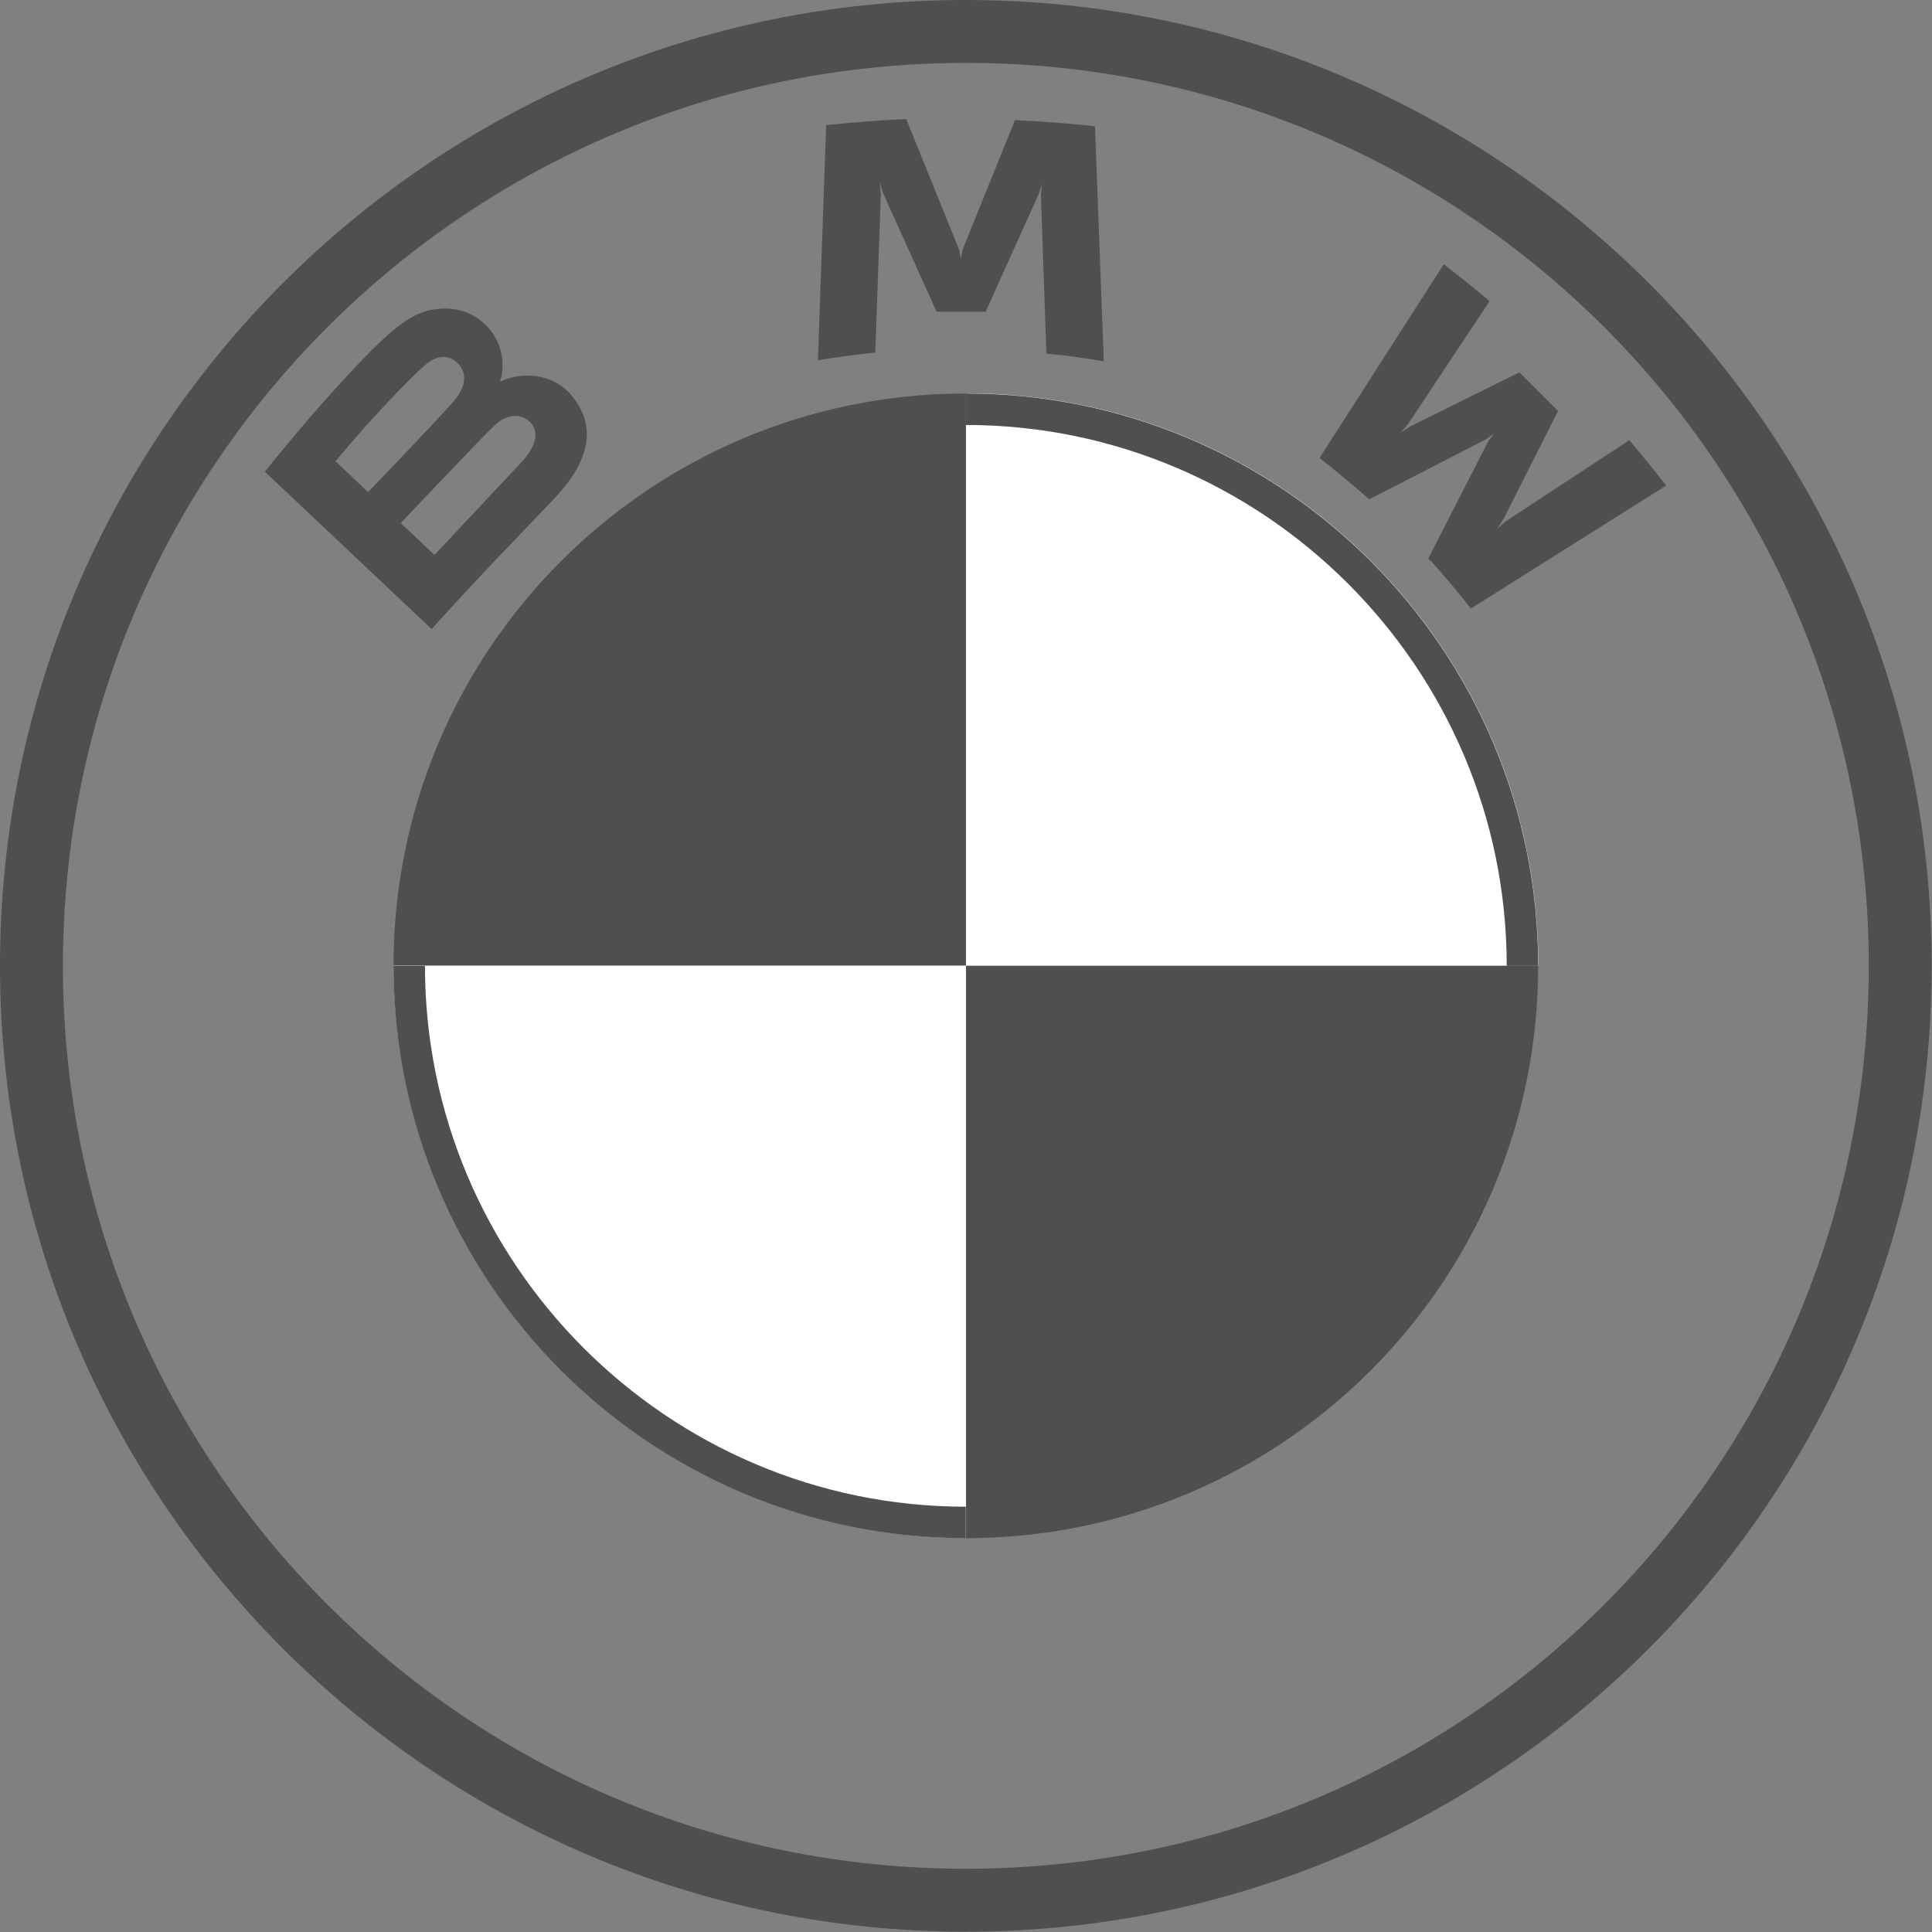
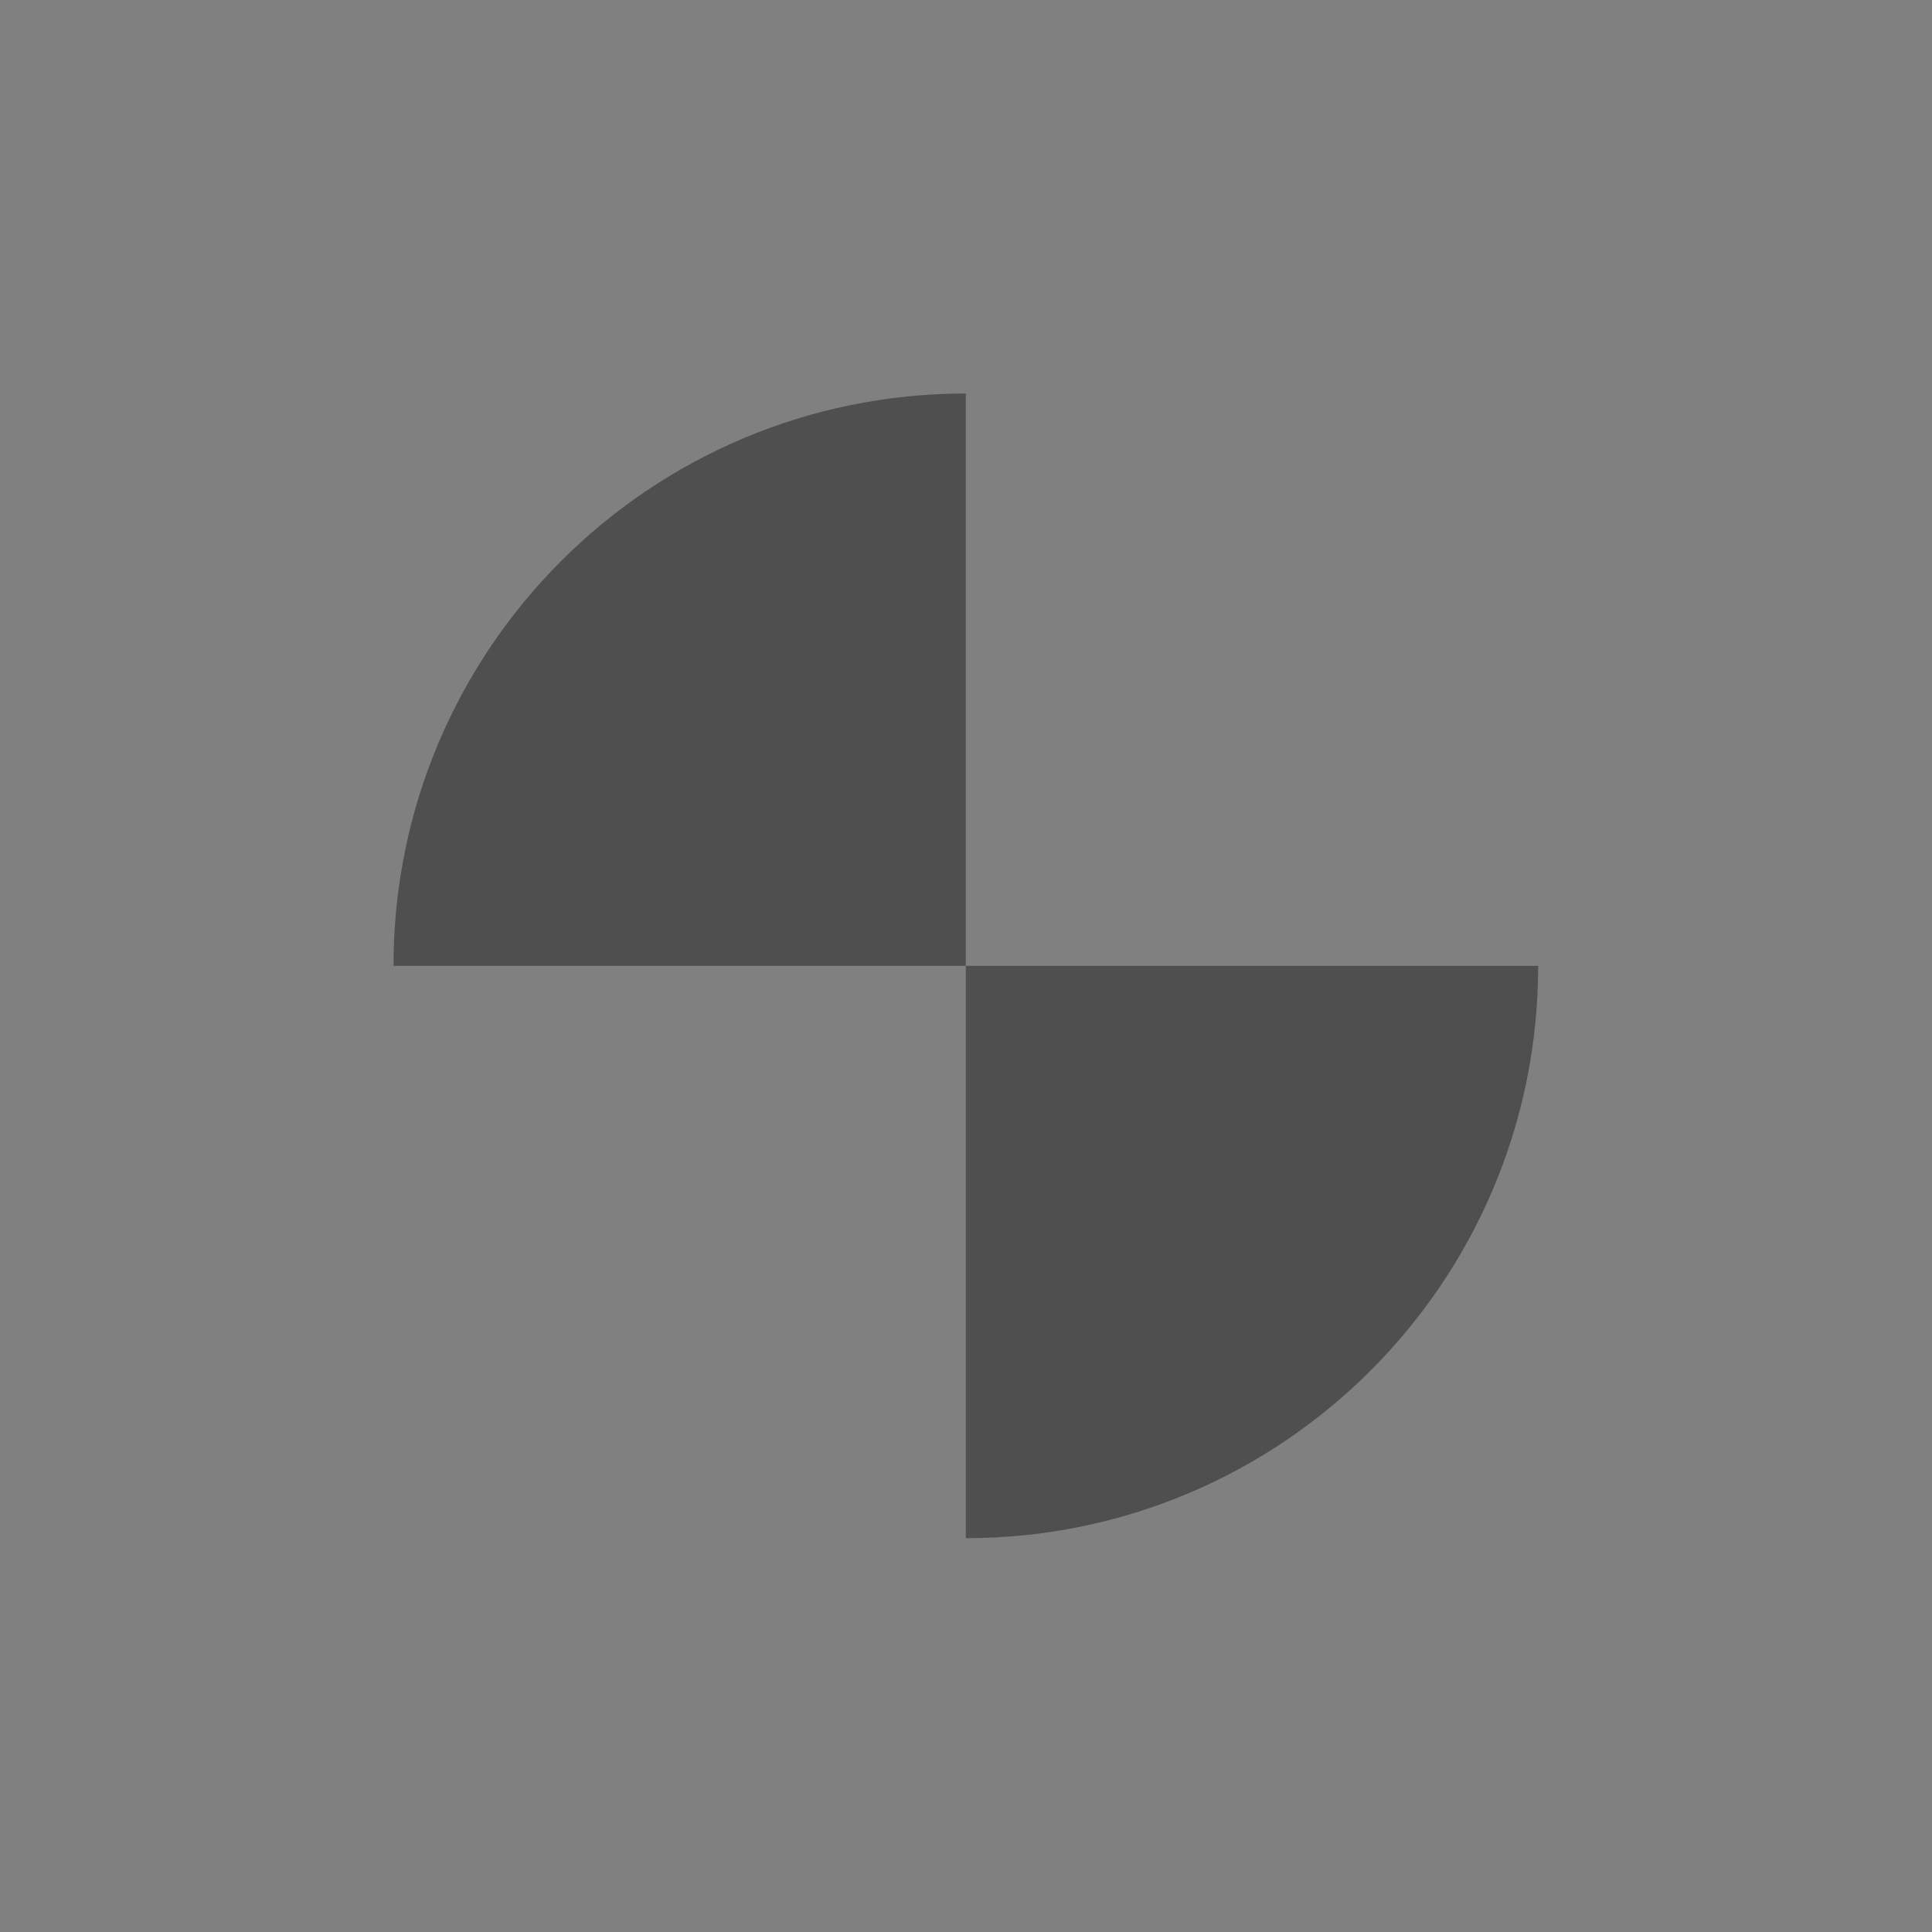
<svg xmlns="http://www.w3.org/2000/svg" version="1.1" id="svg2" x="0px" y="0px" viewBox="0 0 600 600" style="enable-background:new 0 0 600 600;" xml:space="preserve">
  <rect x="0" y="0" width="600" height="600" fill="#808080" stroke="none" />
  <style type="text/css"> .st0{fill:#4F4F4F;} .st1{fill:#FFFFFF;} </style>
  <g id="BMW-logo-grey-fallback-53px" transform="scale(1.714,1.714)">
    <g id="BMW-logo">
      <g id="BMW-logo-fallback">
        <g id="BMW_Grey-Colour_RGB-2">
          <g id="BMW_Grey-Colour_RGB">
            <g id="g3375">
              <g id="g3381" transform="translate(45.933,1.767)">
                <g id="g3355" transform="translate(-45.933,-1.767)">
                  <path id="path21" class="st0" d="M278.7,175c0,57.3-46.4,103.7-103.7,103.7V175H278.7z M175,71.3V175H71.3 C71.3,117.7,117.7,71.3,175,71.3z" />
                </g>
-                 <path id="path21-3" class="st1" d="M129.1,69.5c57.3,0,103.7,46.4,103.7,103.7H129.1V69.5L129.1,69.5z M25.4,173.2h103.7 v103.7C71.8,276.9,25.4,230.5,25.4,173.2z" />
              </g>
            </g>
            <g id="g3393">
-               <path id="path14" class="st0" d="M175,71.3V77l0,0c54,0,98,44,98,98h5.7C278.7,117.7,232.3,71.3,175,71.3L175,71.3 M175,273 c-54,0-98-44-98-98h-5.7c0,57.3,46.4,103.7,103.7,103.7 M175,0C78.4,0,0,78.4,0,175s78.4,175,175,175s175-78.4,175-175 S271.6,0,175,0L175,0L175,0z M338.6,175c0,90.4-73.2,163.6-163.6,163.6S11.4,265.4,11.4,175S84.6,11.4,175,11.4 S338.6,84.6,338.6,175z" />
-             </g>
+               </g>
            <g id="g3386">
              <g id="Group" transform="translate(7.198,3.272)">
-                 <path id="B_x5F_22d_61_" class="st0" d="M93,87.3c5.6-5.8,8.8-12.6,3.2-19.1c-3-3.5-8.2-4.3-12.4-2.5l-0.4,0.2l0.1-0.4 c0.6-1.7,1-7-3.5-10.6c-2.2-1.8-5-2.5-7.8-2.2c-5.3,0.5-9.3,4.1-20.3,16.3c-3.3,3.7-8.2,9.5-11.1,13.2L71,110.7 C81,99.7,85.1,95.6,93,87.3z M53.6,80.3c6.1-7.4,12.6-14.1,15.5-16.8c0.9-0.8,1.9-1.7,3.2-2c2-0.5,4,0.9,4.5,2.9 c0.5,2-0.8,4-2.3,5.6c-3.2,3.6-15,15.9-15,15.9L53.6,80.3z M65.4,91.5c0,0,11.5-12.1,15.2-15.9c1.5-1.5,2.4-2.5,3.5-3 c1.3-0.6,2.8-0.8,4.1,0.1c1.3,0.8,1.9,2.3,1.5,3.8c-0.4,1.7-1.8,3.4-3,4.6c-1.6,1.7-15.2,16.2-15.2,16.2 C71.6,97.3,65.4,91.5,65.4,91.5z M171.3,53.4l9.7-21.5l0.6-1.9l-0.2,2l1,28.8c3.4,0.3,6.9,0.8,10.4,1.4l-1.6-42.6 c-4.8-0.5-9.6-0.9-14.5-1.1l-9.5,23.5l-0.3,1.7l-0.3-1.7L157,18.3c-4.8,0.2-9.6,0.6-14.5,1.1L141,62c3.5-0.6,7-1,10.4-1.4 l1-28.8l-0.2-2l0.6,1.9l9.7,21.5H171.3L171.3,53.4z M251.6,97.9c2.4,2.5,5.8,6.6,7.7,9.1l35.4-22.3c-1.8-2.3-4.6-5.8-6.7-8.2 l-22.4,14.7l-1.5,1.3l1.1-1.7l9.9-19.6l-7-7L248.3,74l-1.7,1.1l1.3-1.5l14.8-22.3c-2.6-2.2-5.1-4.2-8.3-6.7l-22.5,35.1 c2.8,2.2,6.6,5.4,9,7.5l21.2-10.9l1.4-1l-1,1.3L251.6,97.9L251.6,97.9z" />
-               </g>
+                 </g>
            </g>
          </g>
        </g>
      </g>
    </g>
  </g>
</svg>